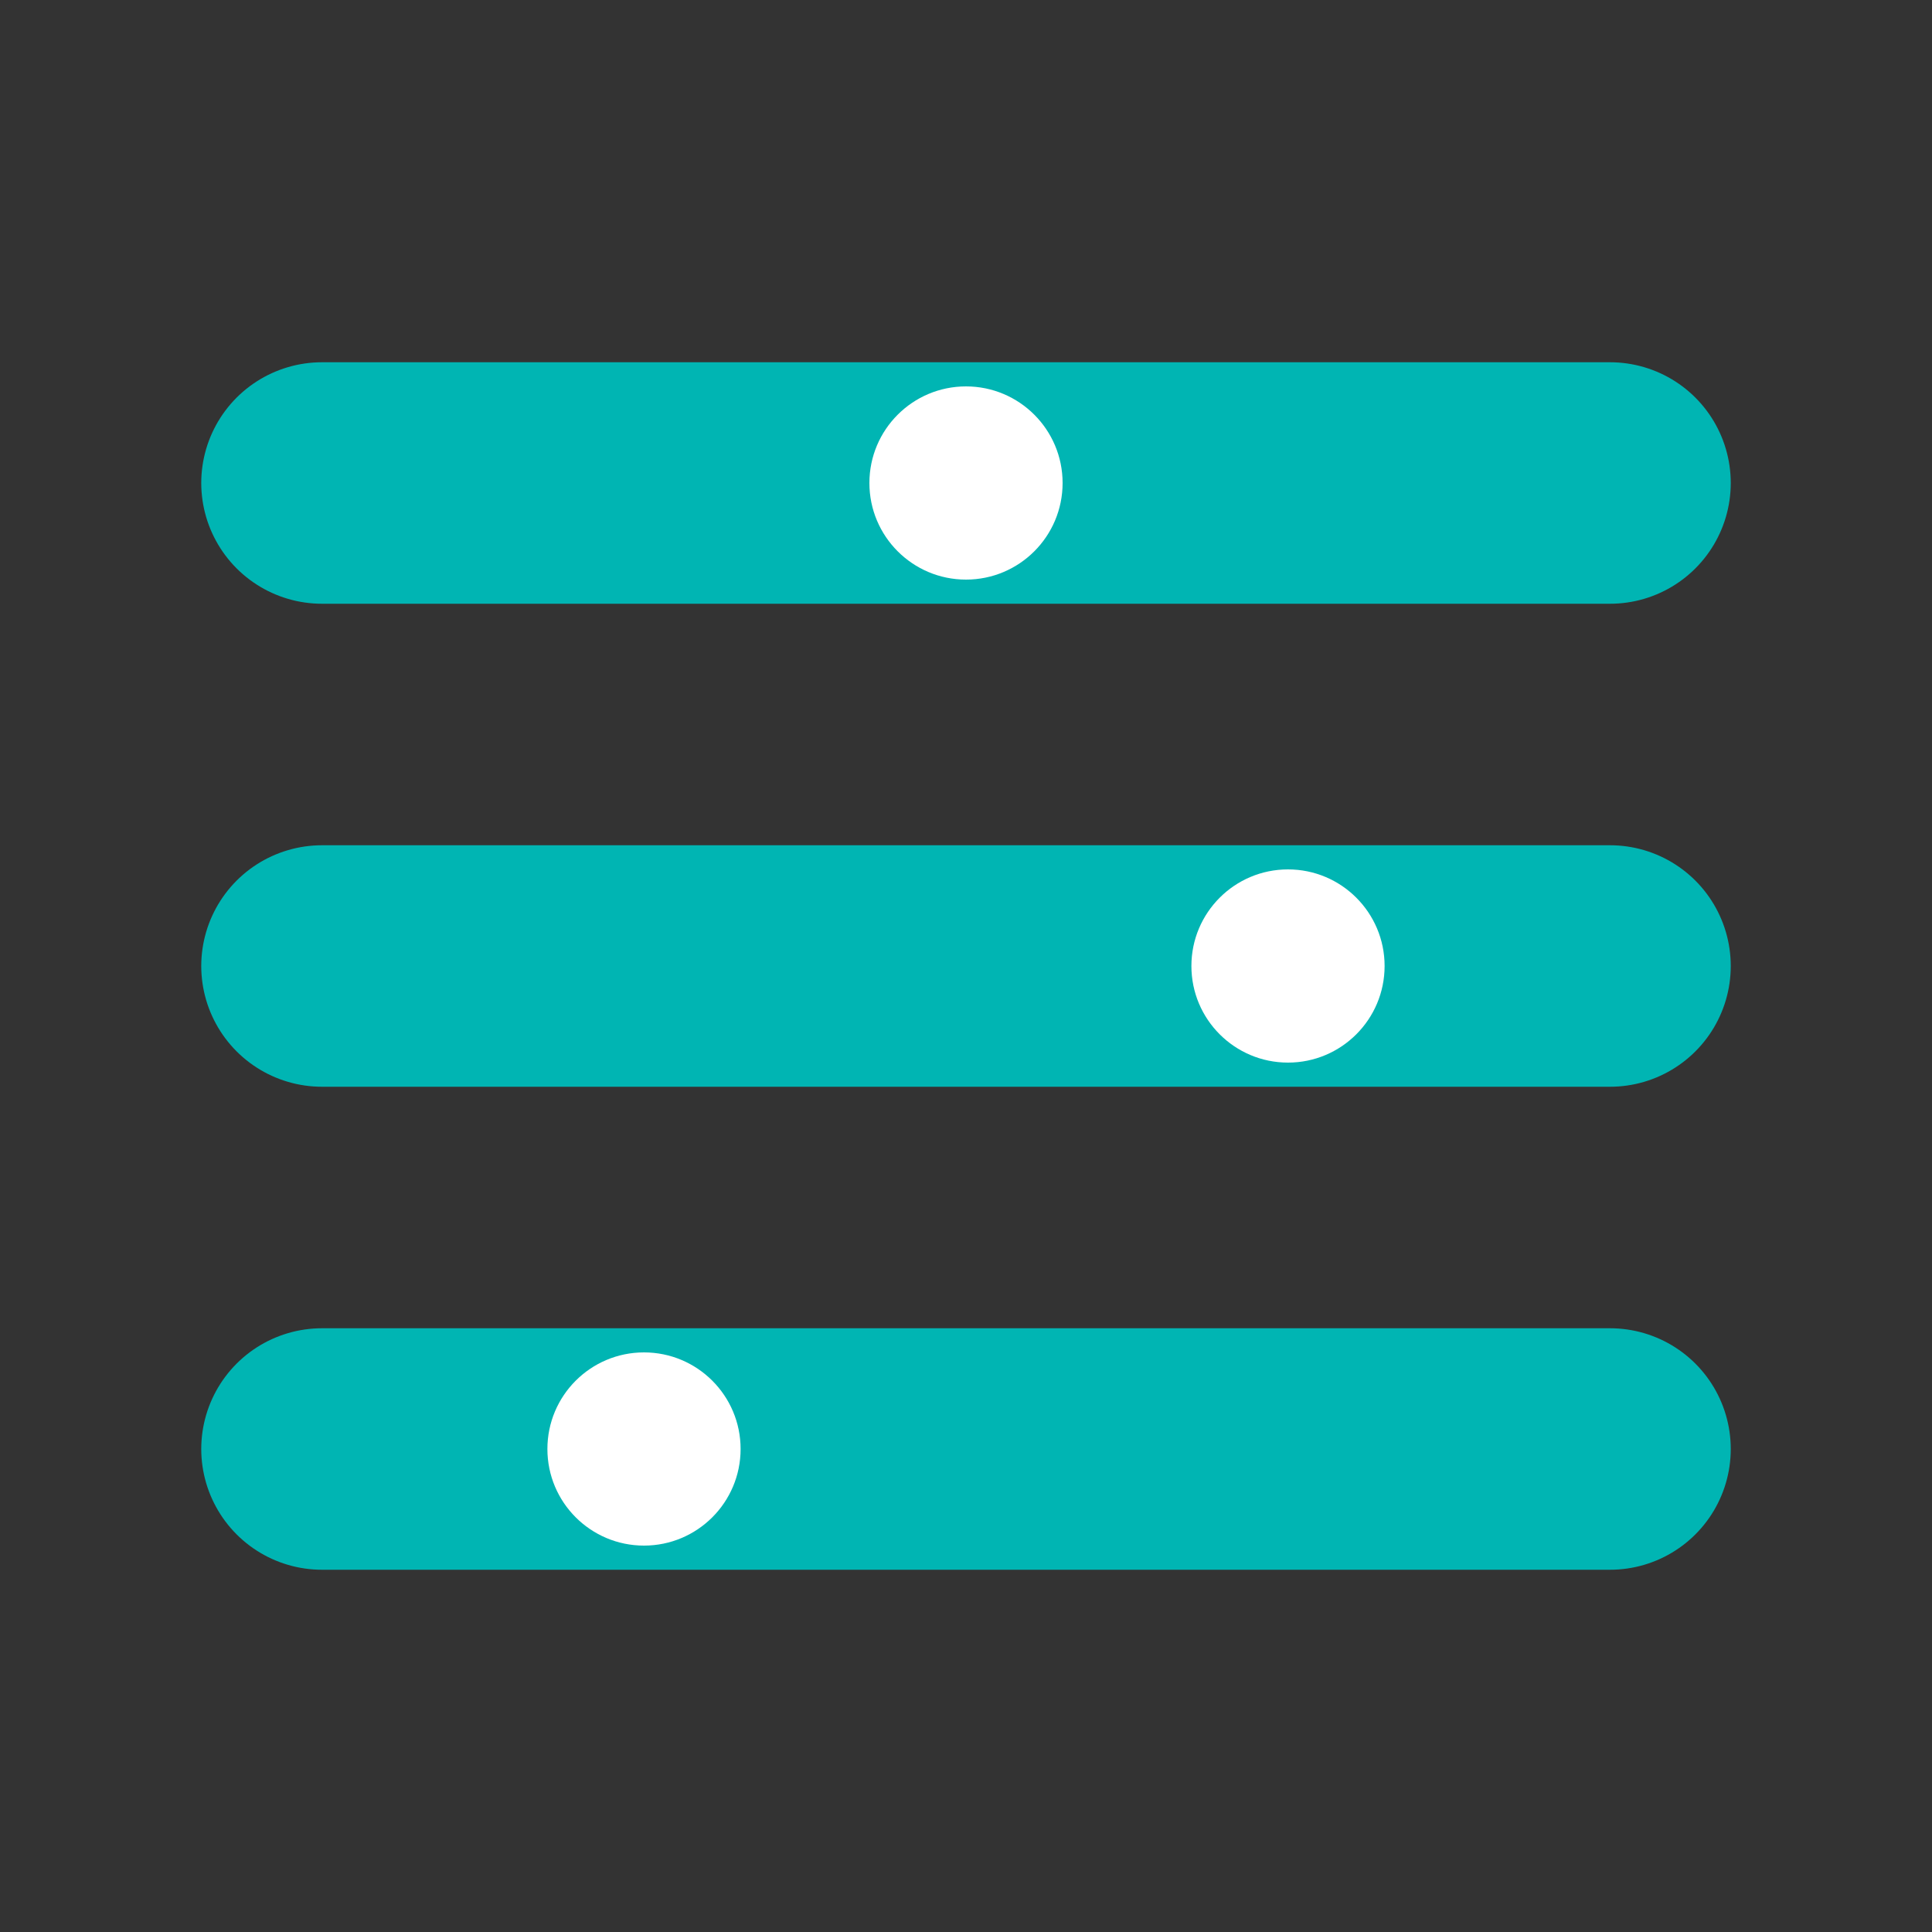
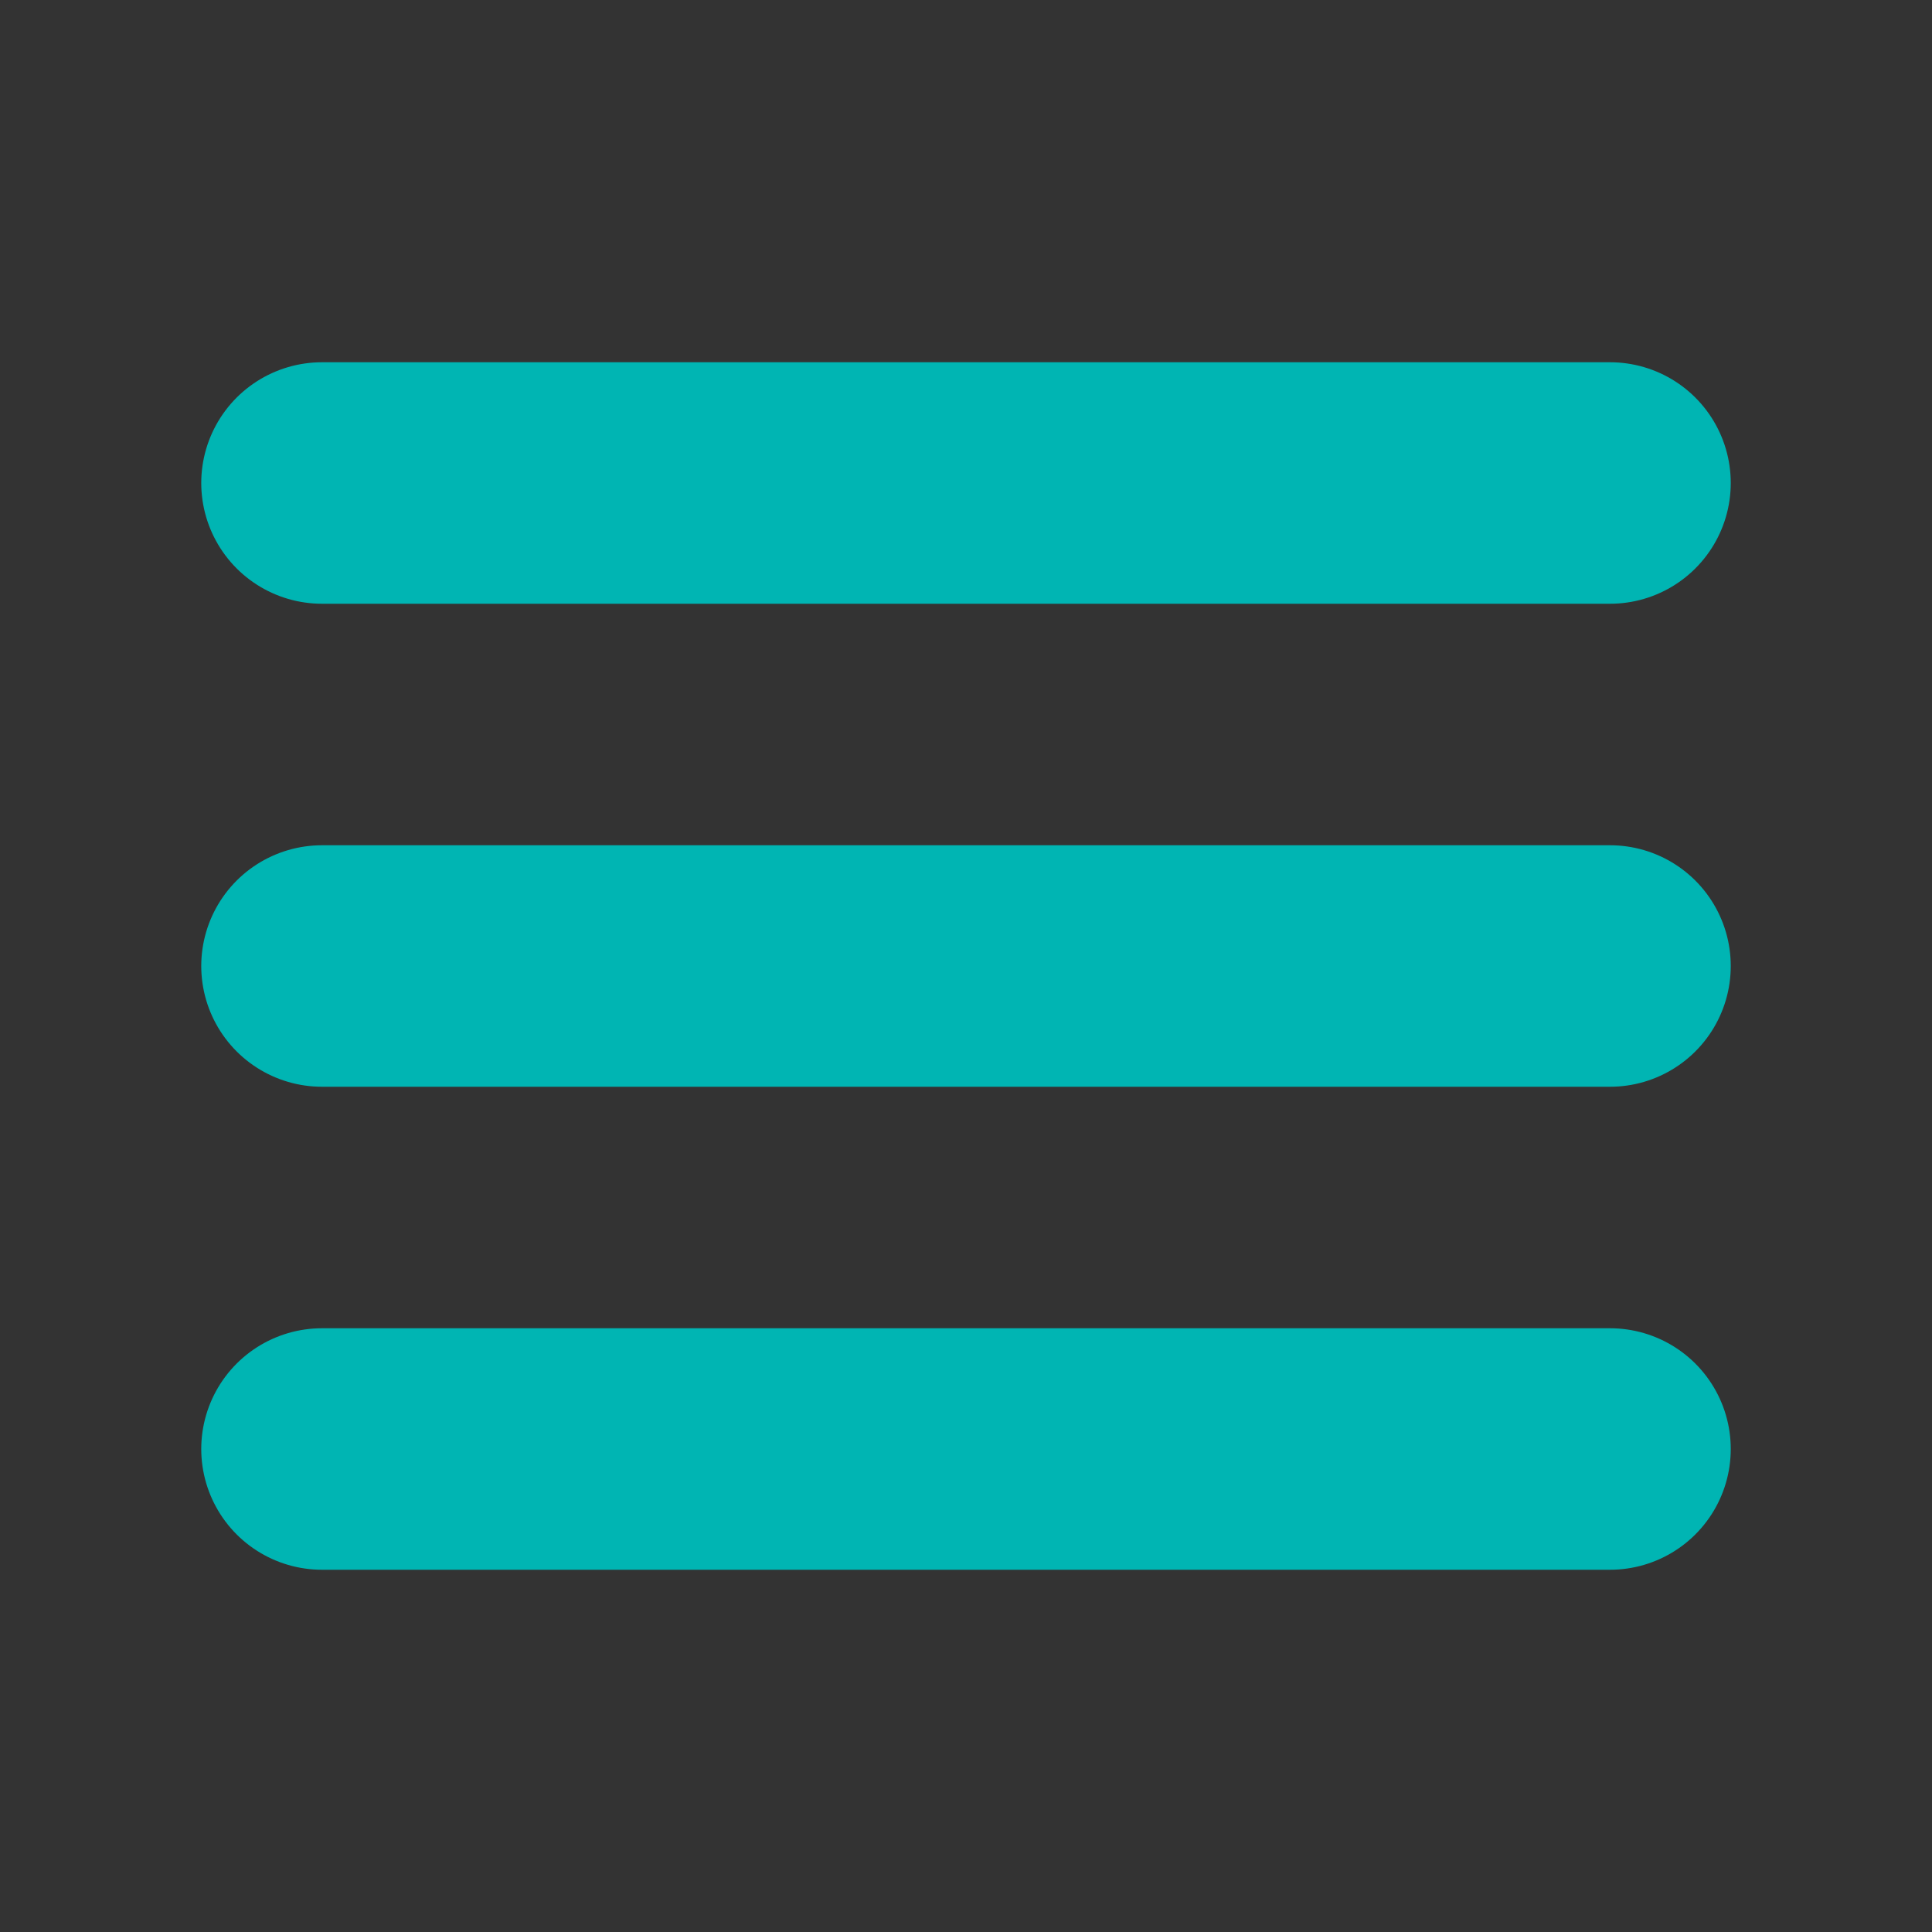
<svg xmlns="http://www.w3.org/2000/svg" viewBox="0 0 24 24">
  <rect x="0" y="0" width="24" height="24" fill="#333333" stroke="none" />
  <path d="M4 6h16M4 12h16M4 18h16" stroke="#00B5B3" stroke-width="3" stroke-linecap="round" stroke-linejoin="round" fill="none" />
-   <circle cx="12" cy="6" r="1.2" fill="white" />
-   <circle cx="16" cy="12" r="1.2" fill="white" />
-   <circle cx="8" cy="18" r="1.2" fill="white" />
</svg>